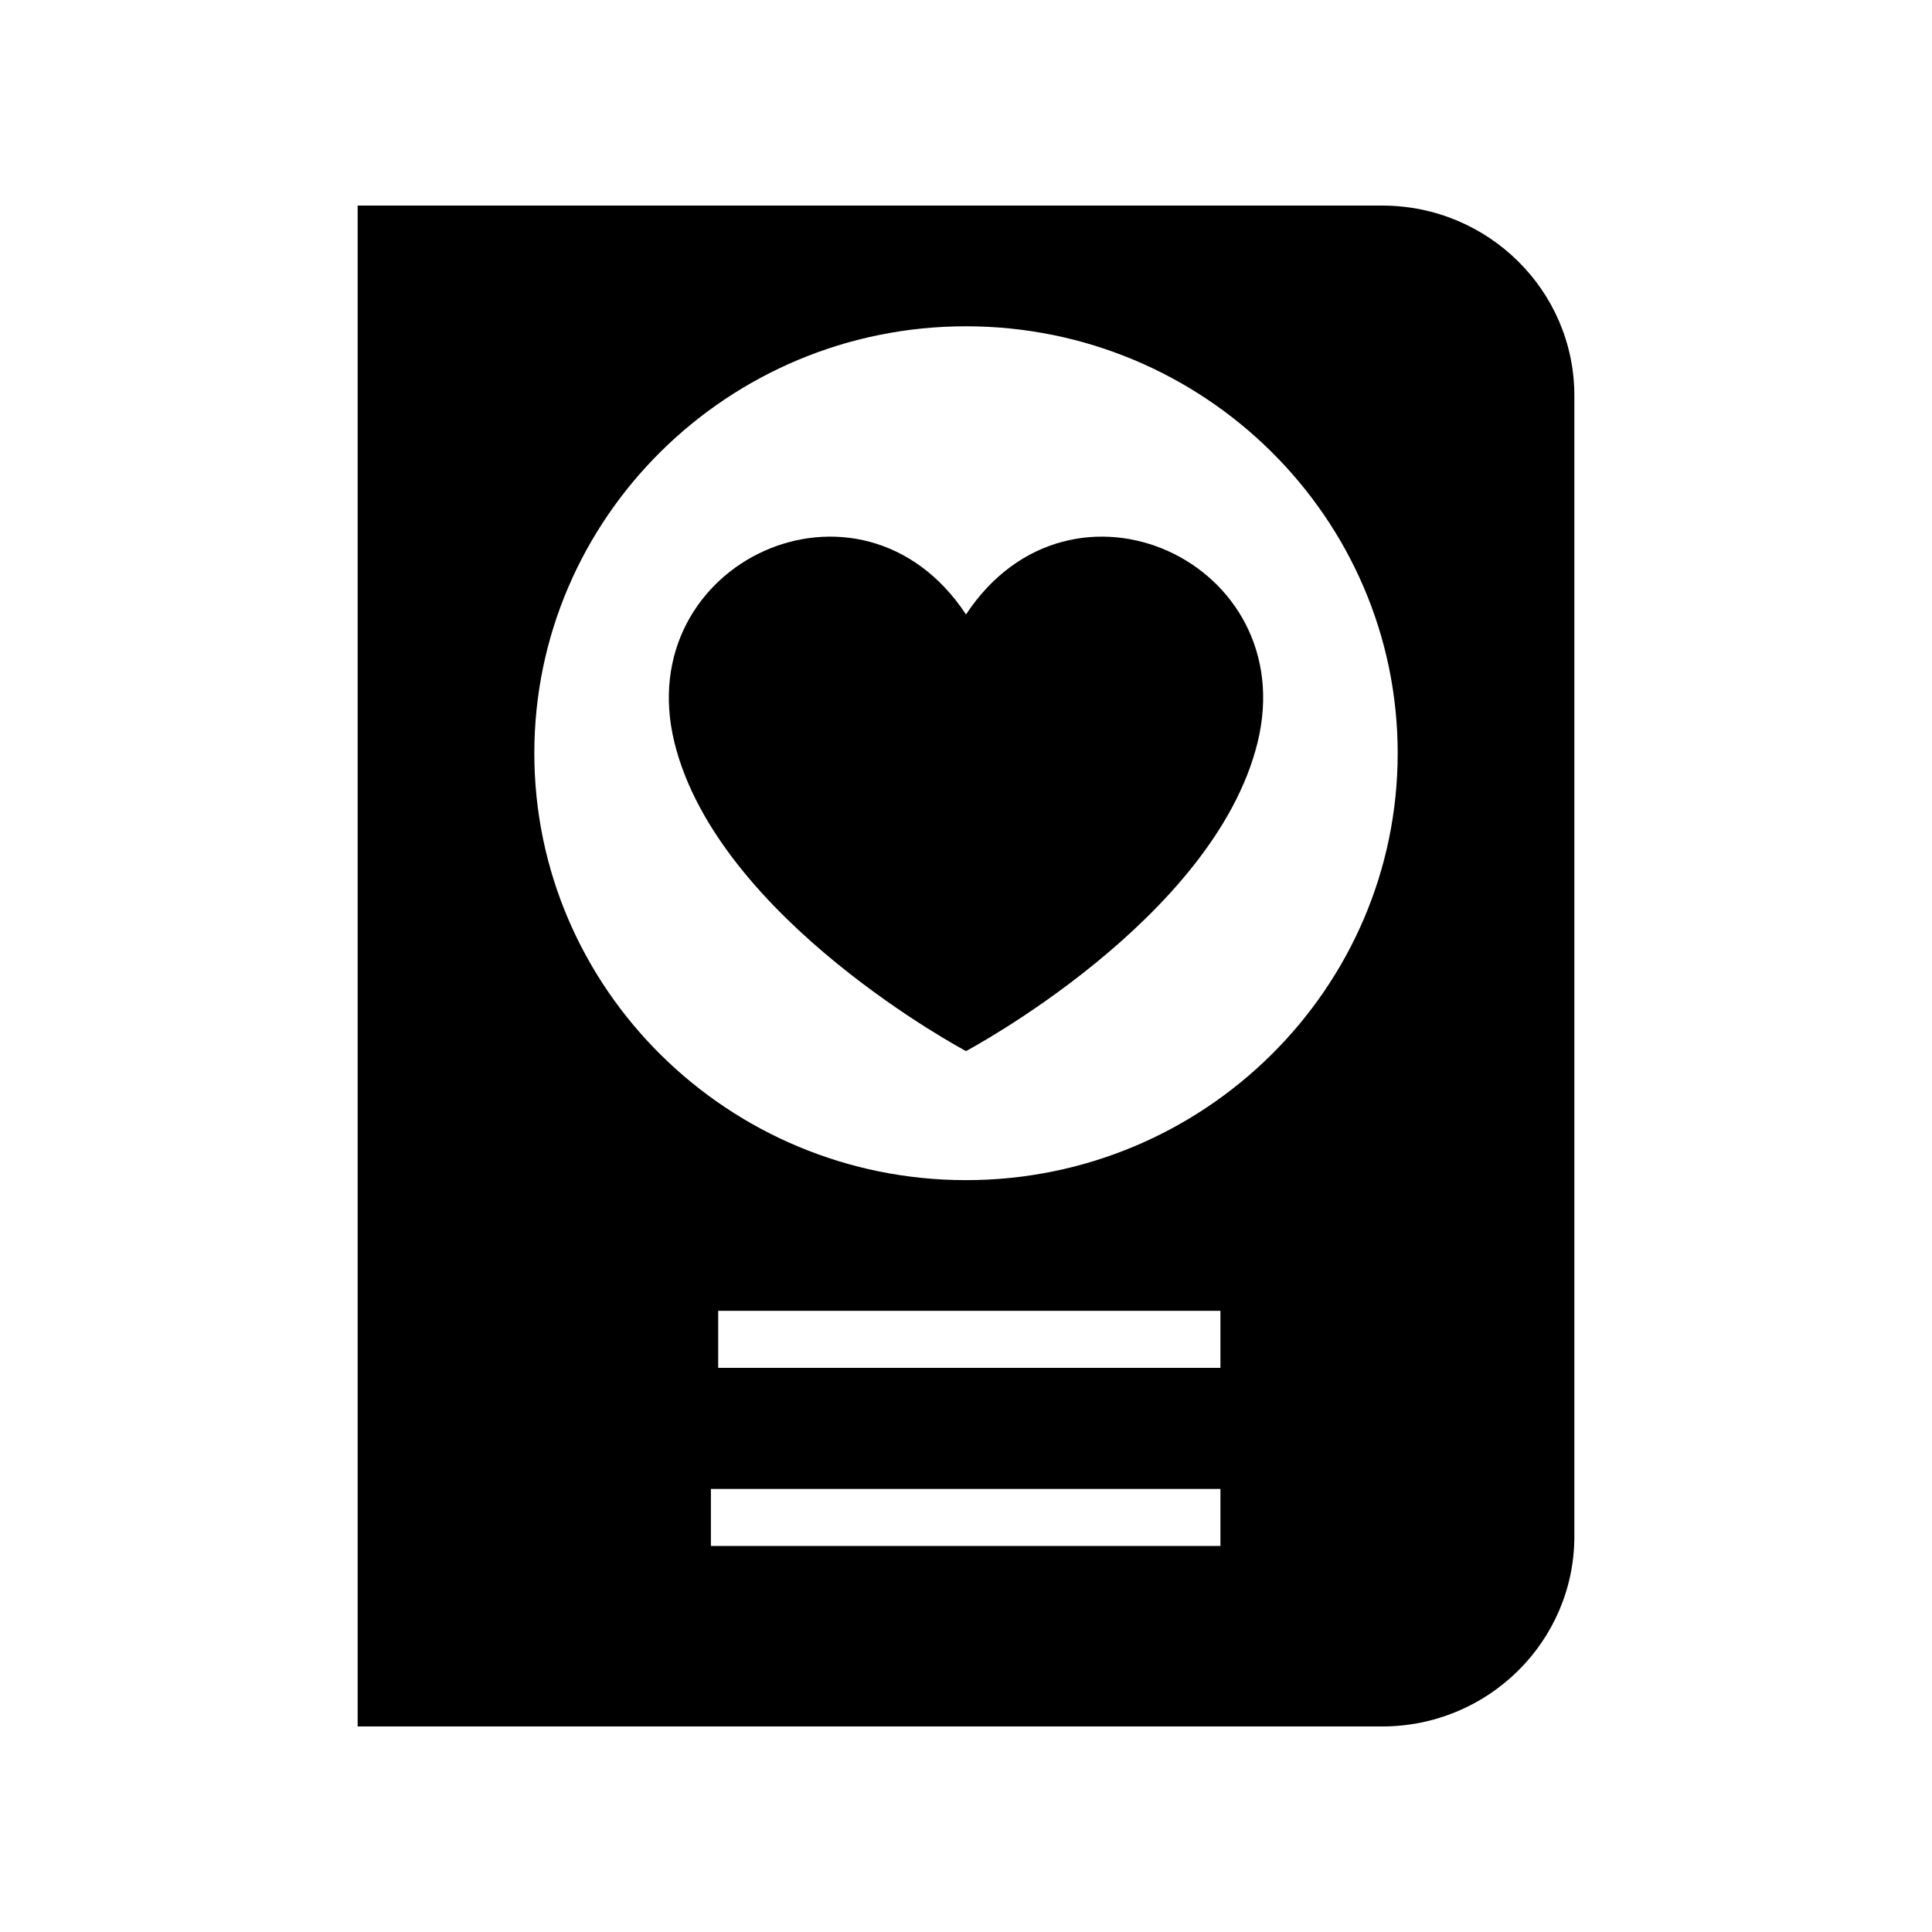
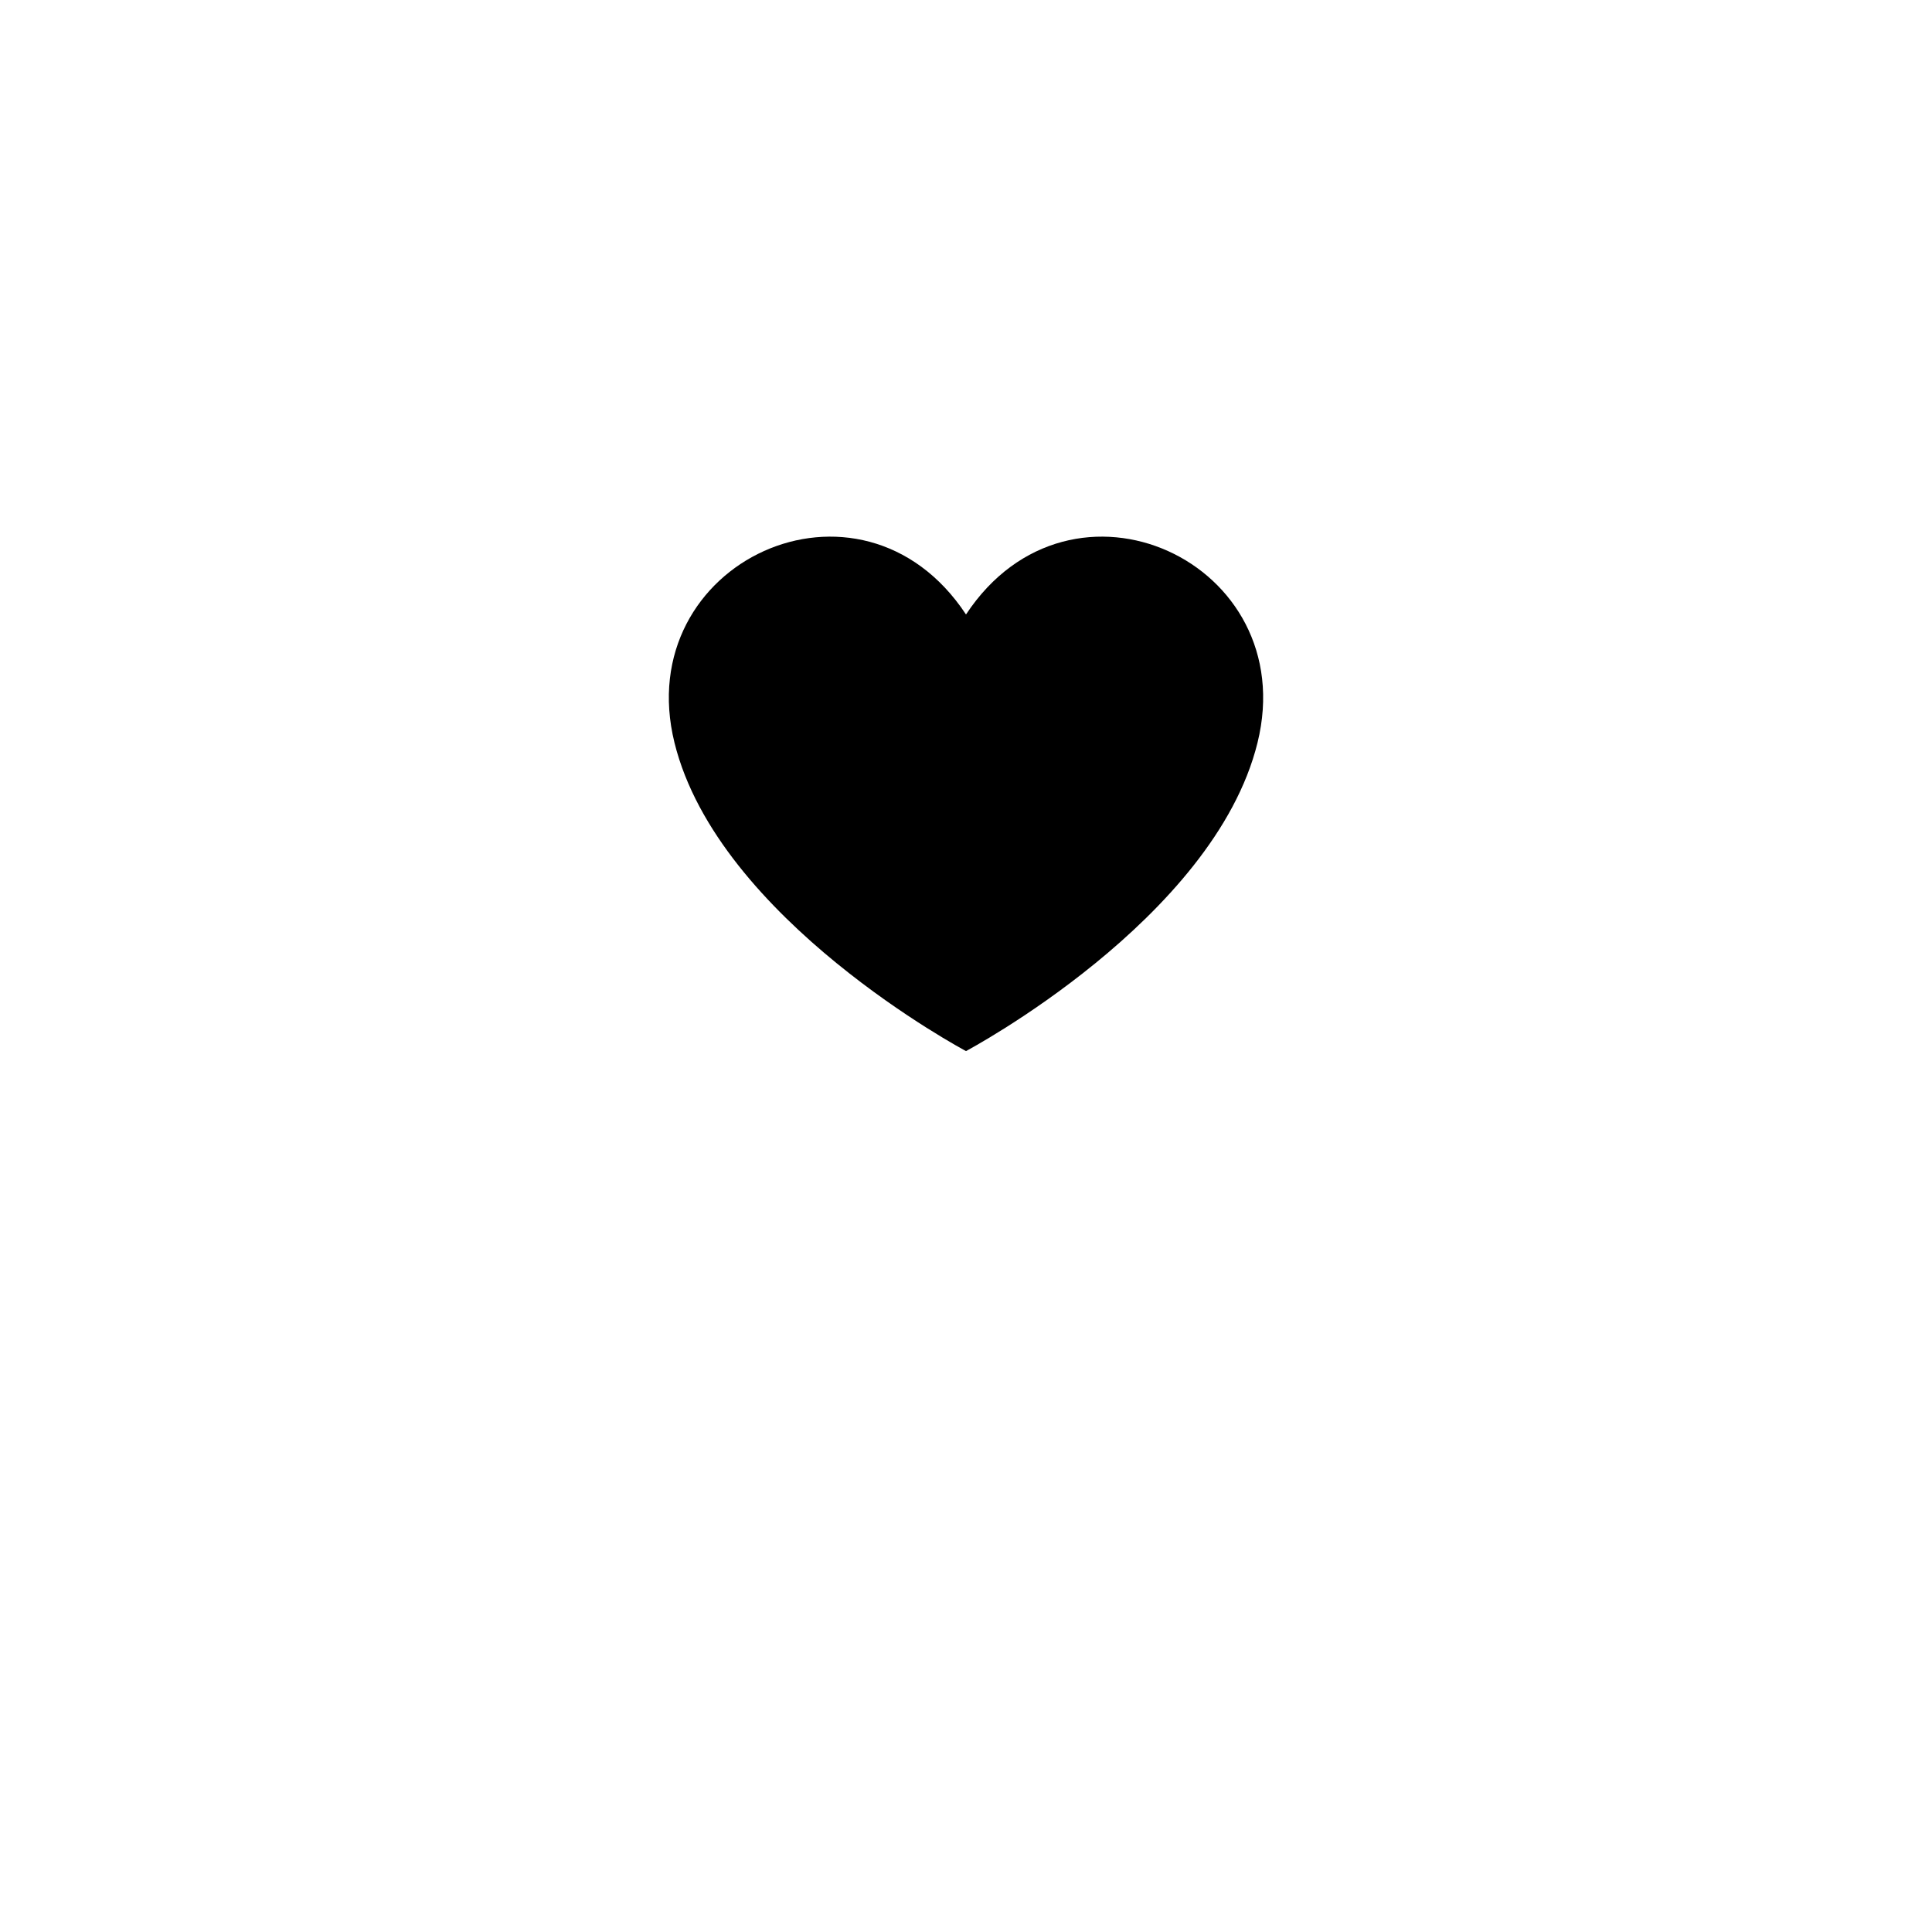
<svg xmlns="http://www.w3.org/2000/svg" fill="#000000" width="800px" height="800px" version="1.1" viewBox="144 144 512 512">
  <g>
    <path d="m400 306.84c-27.906-42.262-89.074-13.902-77.254 33.984 11.562 46.859 77.254 81.723 77.254 81.723s65.699-34.863 77.254-81.723c11.816-47.887-49.344-76.246-77.254-33.984z" />
-     <path d="m510.28 198.48h-271.5v403.05h271.5c28.133 0 50.941-22.559 50.941-50.383v-302.29c0-27.824-22.809-50.379-50.941-50.379zm-42.852 355.21h-135.03v-15.113h135.03zm0-47.195h-133.1v-15.113h133.1zm-67.426-49.746c-63.082 0-114.4-50.758-114.4-113.14 0-62.387 51.316-113.14 114.4-113.14 63.082 0 114.4 50.758 114.4 113.14-0.004 62.387-51.32 113.14-114.4 113.14z" />
  </g>
</svg>